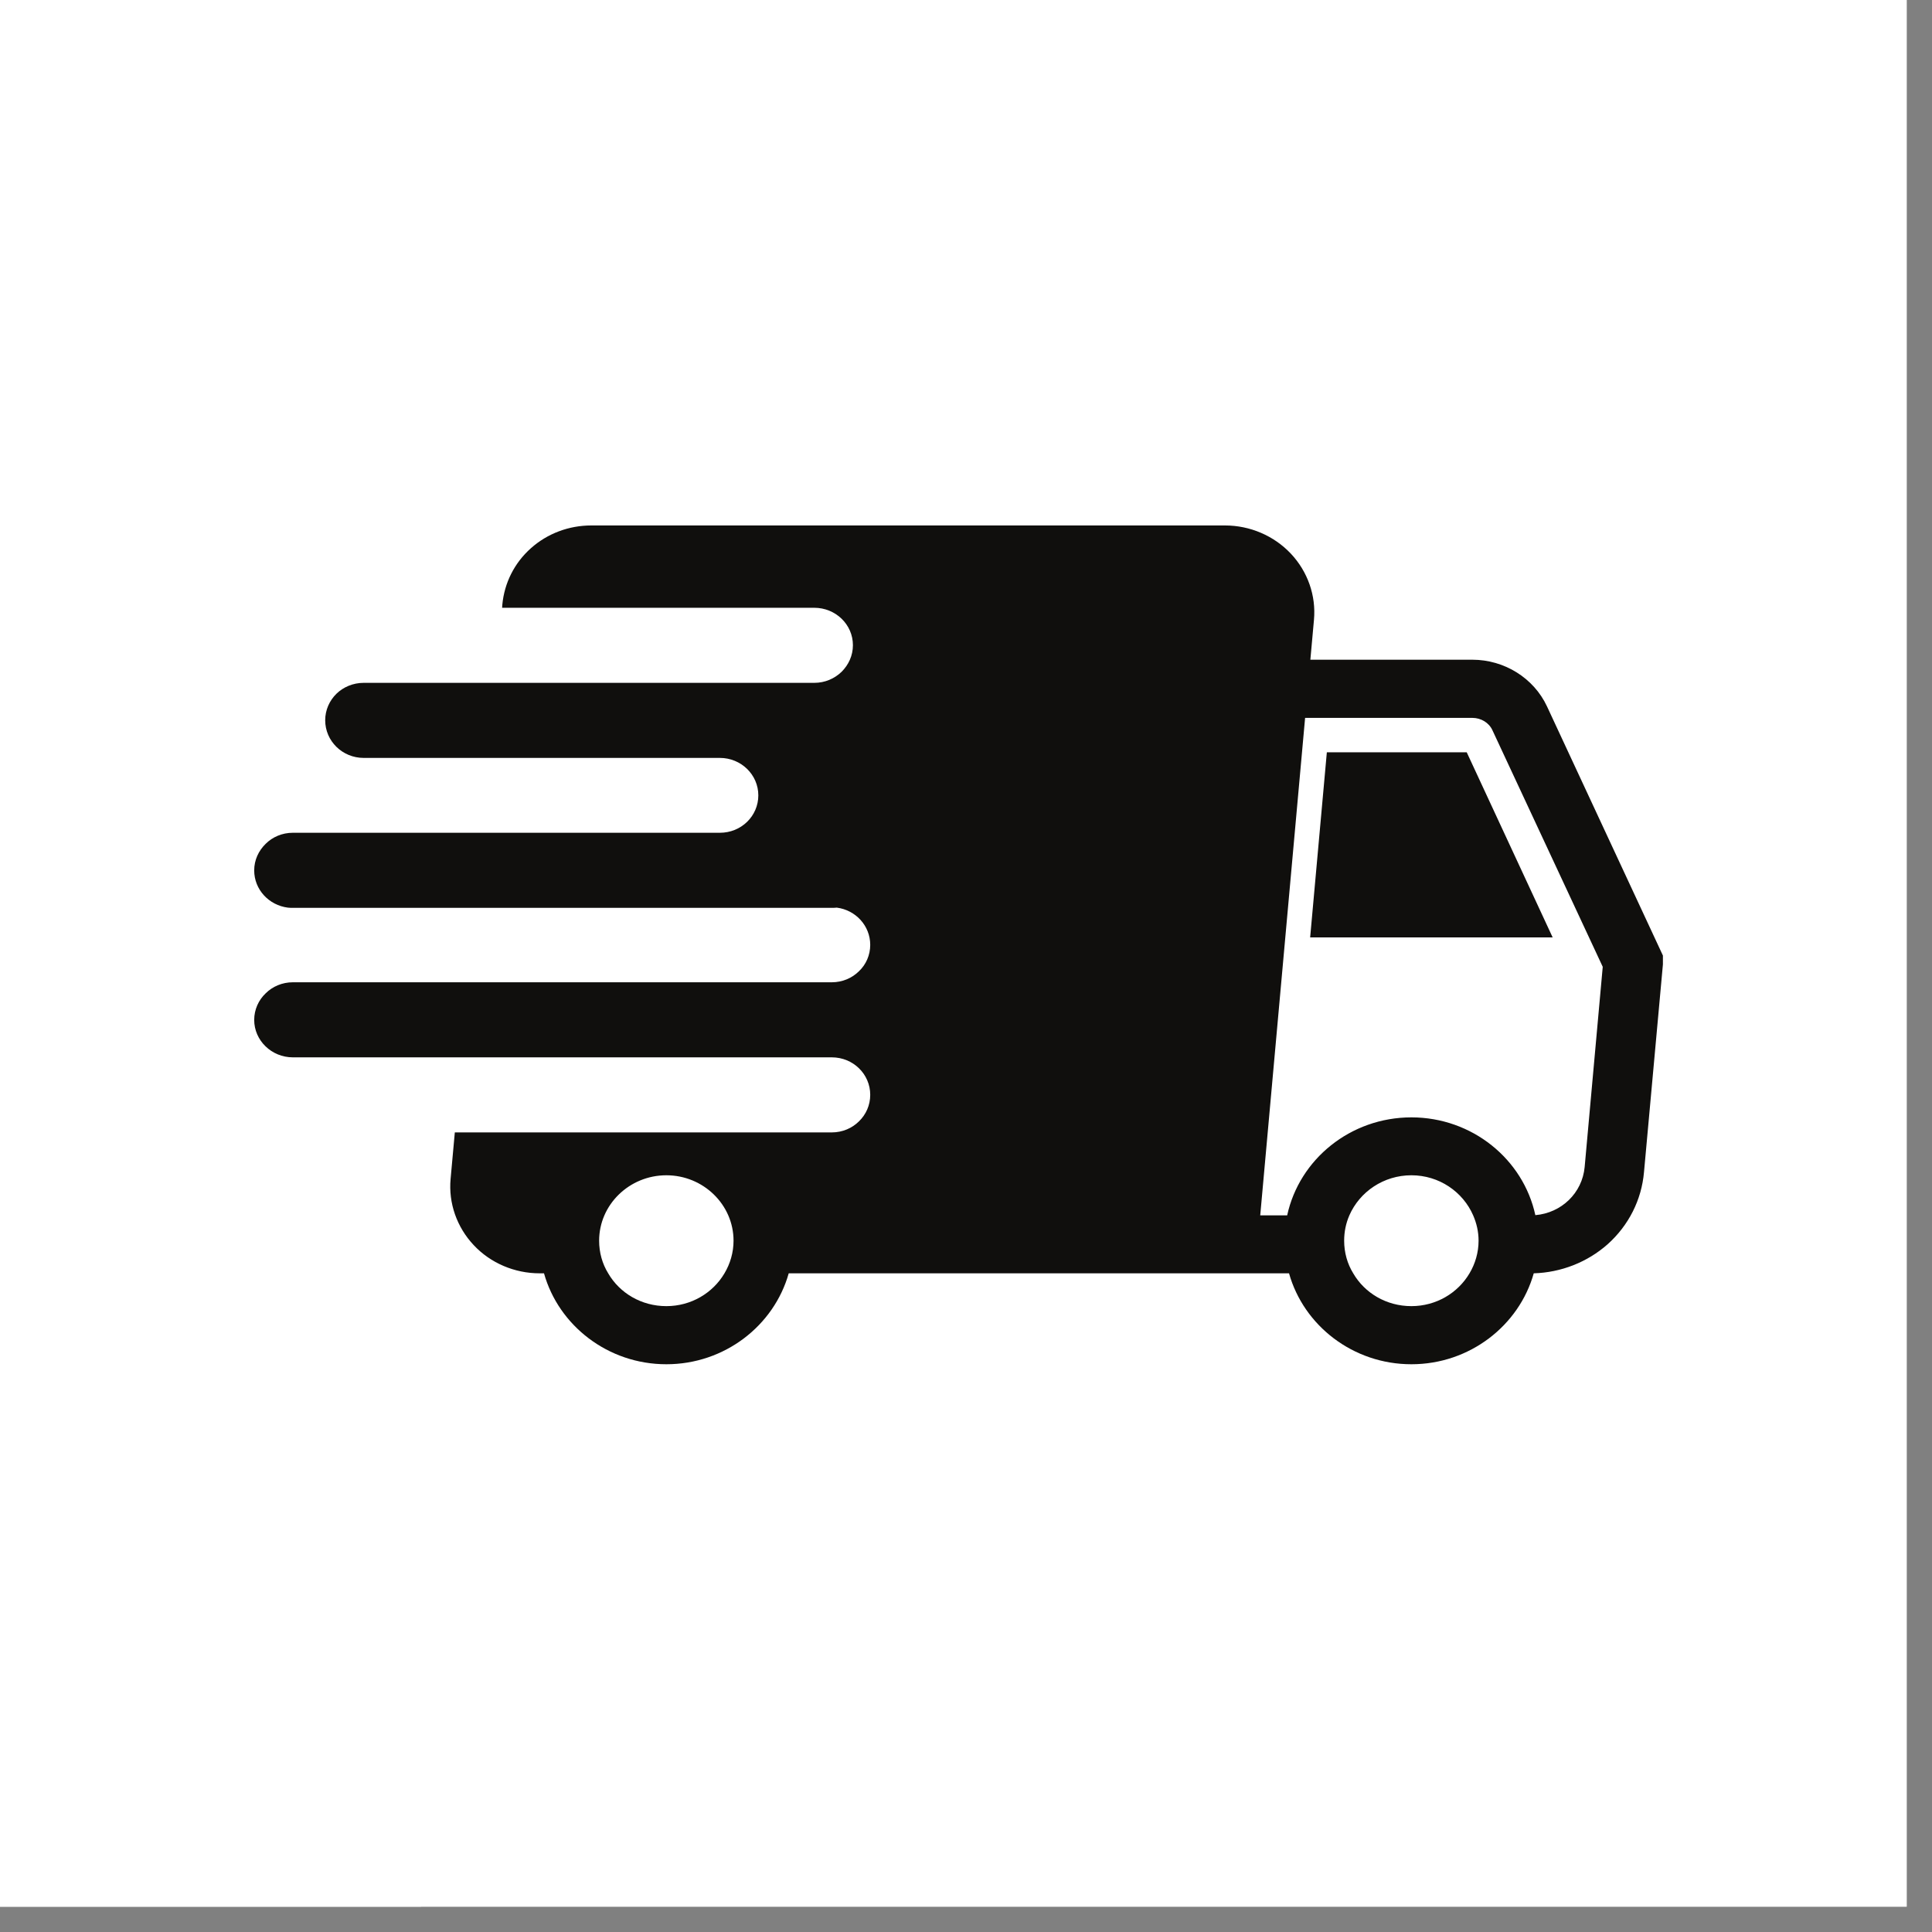
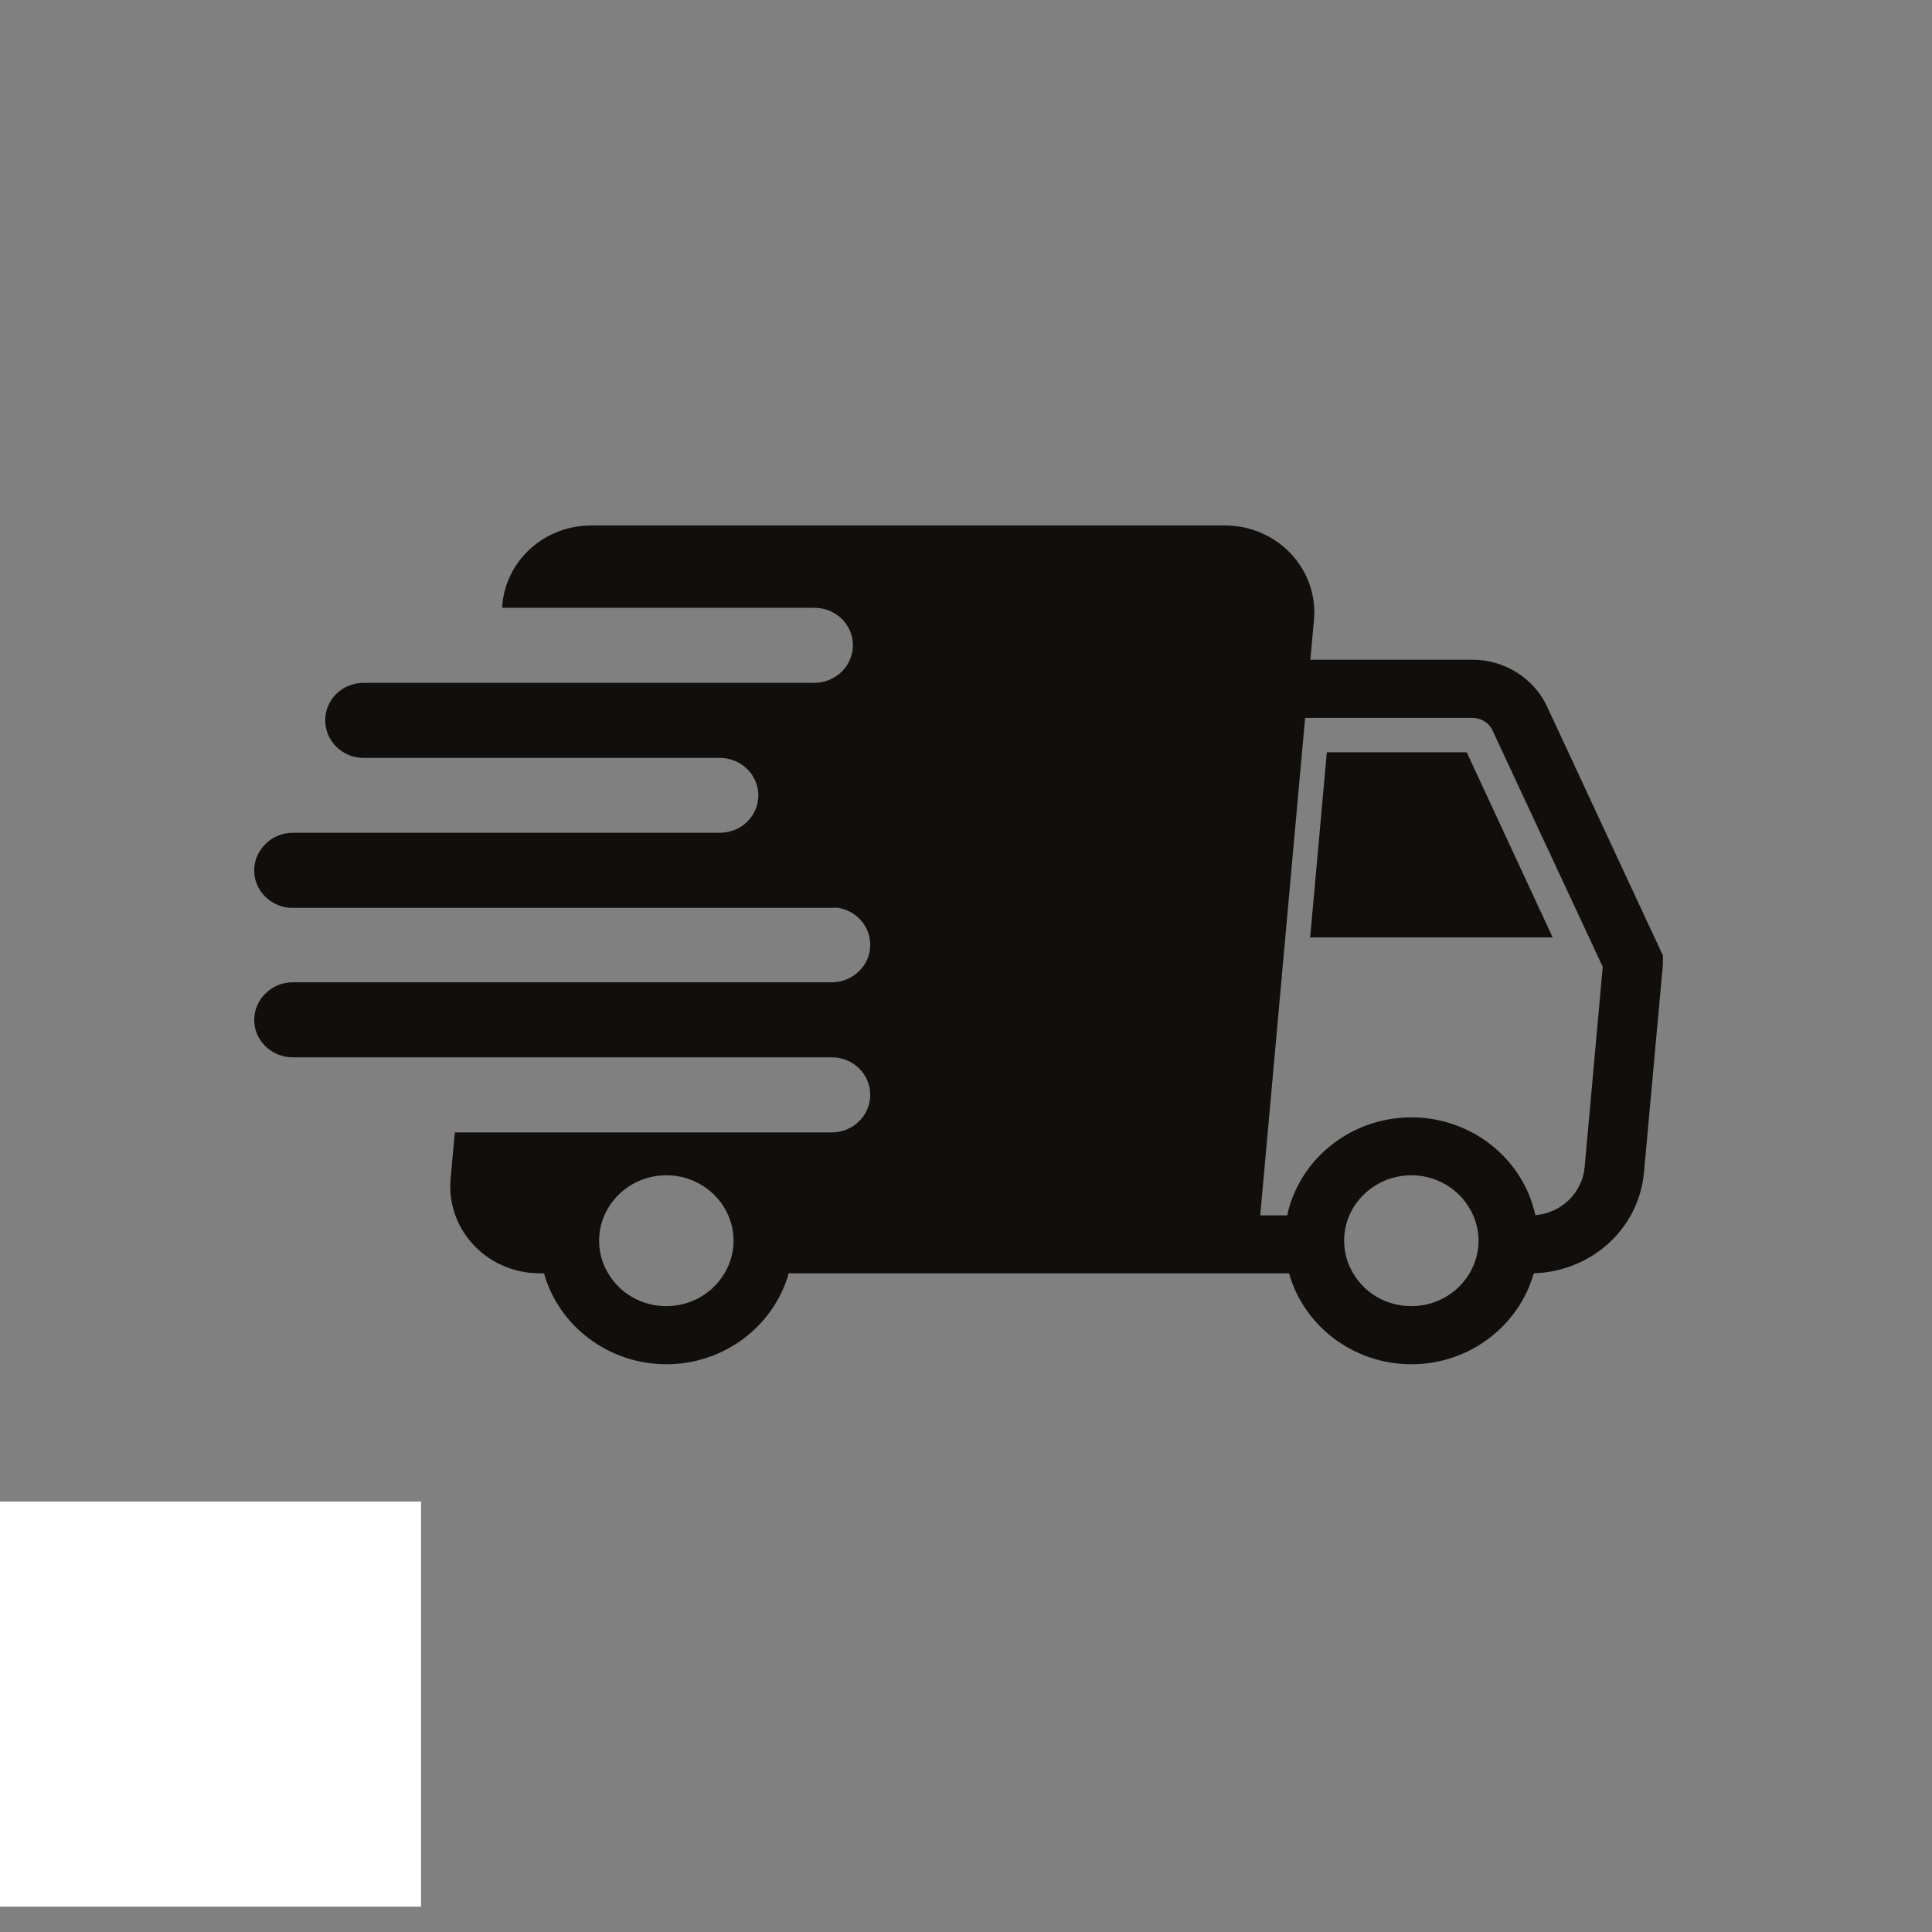
<svg xmlns="http://www.w3.org/2000/svg" width="50" zoomAndPan="magnify" viewBox="0 0 37.5 37.5" height="50" preserveAspectRatio="xMidYMid meet" version="1.2">
  <rect x="0" y="0" width="37.5" height="37.5" fill="#808080" stroke="none" />
  <defs>
    <clipPath id="aa2e4c753f">
-       <path d="M 0 0 L 37.008 0 L 37.008 37.008 L 0 37.008 Z M 0 0 " />
-     </clipPath>
+       </clipPath>
    <clipPath id="84c20aaae0">
      <path d="M 4.914 10.195 L 32.301 10.195 L 32.301 26.48 L 4.914 26.48 Z M 4.914 10.195 " />
    </clipPath>
    <clipPath id="547b0d7a01">
      <path d="M 0 29.145 L 8.172 29.145 L 8.172 37.008 L 0 37.008 Z M 0 29.145 " />
    </clipPath>
  </defs>
  <g id="d2b8810a70">
    <g clip-rule="nonzero" clip-path="url(#aa2e4c753f)">
      <path style=" stroke:none;fill-rule:nonzero;fill:#ffffff;fill-opacity:1;" d="M 0 0 L 37.008 0 L 37.008 37.008 L 0 37.008 Z M 0 0 " />
      <path style=" stroke:none;fill-rule:nonzero;fill:#ffffff;fill-opacity:1;" d="M 0 0 L 37.008 0 L 37.008 37.008 L 0 37.008 Z M 0 0 " />
    </g>
    <g clip-rule="nonzero" clip-path="url(#84c20aaae0)">
      <path style=" stroke:none;fill-rule:nonzero;fill:#100f0d;fill-opacity:1;" d="M 30.758 22.652 C 30.711 23.156 30.309 23.543 29.801 23.586 C 29.566 22.5 28.574 21.688 27.395 21.688 C 26.211 21.688 25.219 22.504 24.984 23.59 L 24.461 23.59 L 25.332 13.934 L 28.578 13.934 C 28.746 13.934 28.902 14.027 28.969 14.176 L 31.109 18.766 Z M 28.523 24.715 C 28.297 25.098 27.875 25.352 27.395 25.352 C 26.91 25.352 26.488 25.098 26.266 24.715 C 26.152 24.531 26.09 24.312 26.09 24.082 C 26.09 23.906 26.125 23.742 26.191 23.59 C 26.391 23.133 26.855 22.812 27.395 22.812 C 27.934 22.812 28.395 23.133 28.594 23.59 C 28.66 23.742 28.699 23.906 28.699 24.082 C 28.699 24.312 28.633 24.531 28.523 24.715 Z M 14.062 24.715 C 13.836 25.098 13.414 25.352 12.934 25.352 C 12.449 25.352 12.027 25.098 11.805 24.715 C 11.691 24.531 11.629 24.312 11.629 24.082 C 11.629 23.383 12.215 22.812 12.934 22.812 C 13.652 22.812 14.238 23.383 14.238 24.082 C 14.238 24.312 14.172 24.531 14.062 24.715 Z M 30.027 13.711 C 29.77 13.16 29.199 12.805 28.578 12.805 L 25.434 12.805 L 25.504 12.031 C 25.547 11.562 25.383 11.094 25.055 10.746 C 24.727 10.398 24.262 10.199 23.777 10.199 L 11.477 10.199 C 11.043 10.199 10.625 10.355 10.305 10.641 C 9.984 10.926 9.789 11.316 9.75 11.738 L 9.746 11.797 L 15.805 11.797 C 16.219 11.797 16.555 12.121 16.555 12.523 C 16.555 12.727 16.469 12.906 16.336 13.039 C 16.199 13.172 16.012 13.254 15.805 13.254 L 7.059 13.254 C 6.852 13.254 6.664 13.336 6.531 13.465 C 6.395 13.598 6.312 13.781 6.312 13.98 C 6.312 14.383 6.645 14.711 7.059 14.711 L 13.973 14.711 C 14.383 14.711 14.719 15.035 14.719 15.438 C 14.719 15.637 14.637 15.82 14.5 15.953 C 14.363 16.086 14.176 16.164 13.973 16.164 L 5.684 16.164 C 5.477 16.164 5.289 16.246 5.156 16.379 C 5.02 16.512 4.934 16.691 4.934 16.895 C 4.934 17.266 5.219 17.57 5.586 17.617 C 5.617 17.621 5.652 17.621 5.684 17.621 L 16.145 17.621 C 16.176 17.621 16.211 17.621 16.242 17.617 C 16.609 17.664 16.891 17.969 16.891 18.34 C 16.891 18.539 16.809 18.723 16.672 18.852 C 16.539 18.984 16.352 19.066 16.145 19.066 L 5.684 19.066 C 5.477 19.066 5.289 19.148 5.156 19.281 C 5.02 19.41 4.934 19.594 4.934 19.797 C 4.934 20.195 5.27 20.523 5.684 20.523 L 16.145 20.523 C 16.559 20.523 16.891 20.848 16.891 21.25 C 16.891 21.453 16.809 21.633 16.672 21.766 C 16.539 21.898 16.352 21.98 16.145 21.98 L 8.828 21.98 L 8.746 22.883 C 8.703 23.352 8.867 23.82 9.195 24.168 C 9.52 24.516 9.988 24.715 10.473 24.715 L 10.559 24.715 C 10.844 25.73 11.801 26.48 12.934 26.48 C 14.066 26.48 15.023 25.73 15.309 24.715 L 25.02 24.715 C 25.305 25.73 26.262 26.48 27.395 26.48 C 28.527 26.48 29.484 25.73 29.77 24.715 C 30.301 24.699 30.809 24.5 31.203 24.152 C 31.613 23.785 31.863 23.289 31.91 22.75 L 32.277 18.719 L 32.277 18.547 L 30.027 13.711 " />
    </g>
    <path style=" stroke:none;fill-rule:nonzero;fill:#100f0d;fill-opacity:1;" d="M 25.754 14.602 L 25.43 18.195 L 30.137 18.195 L 28.469 14.602 L 25.754 14.602 " />
    <g clip-rule="nonzero" clip-path="url(#547b0d7a01)">
      <path style=" stroke:none;fill-rule:nonzero;fill:#ffffff;fill-opacity:1;" d="M -2.93 29.145 L 8.172 29.145 L 8.172 40.246 L -2.93 40.246 Z M -2.93 29.145 " />
    </g>
  </g>
</svg>